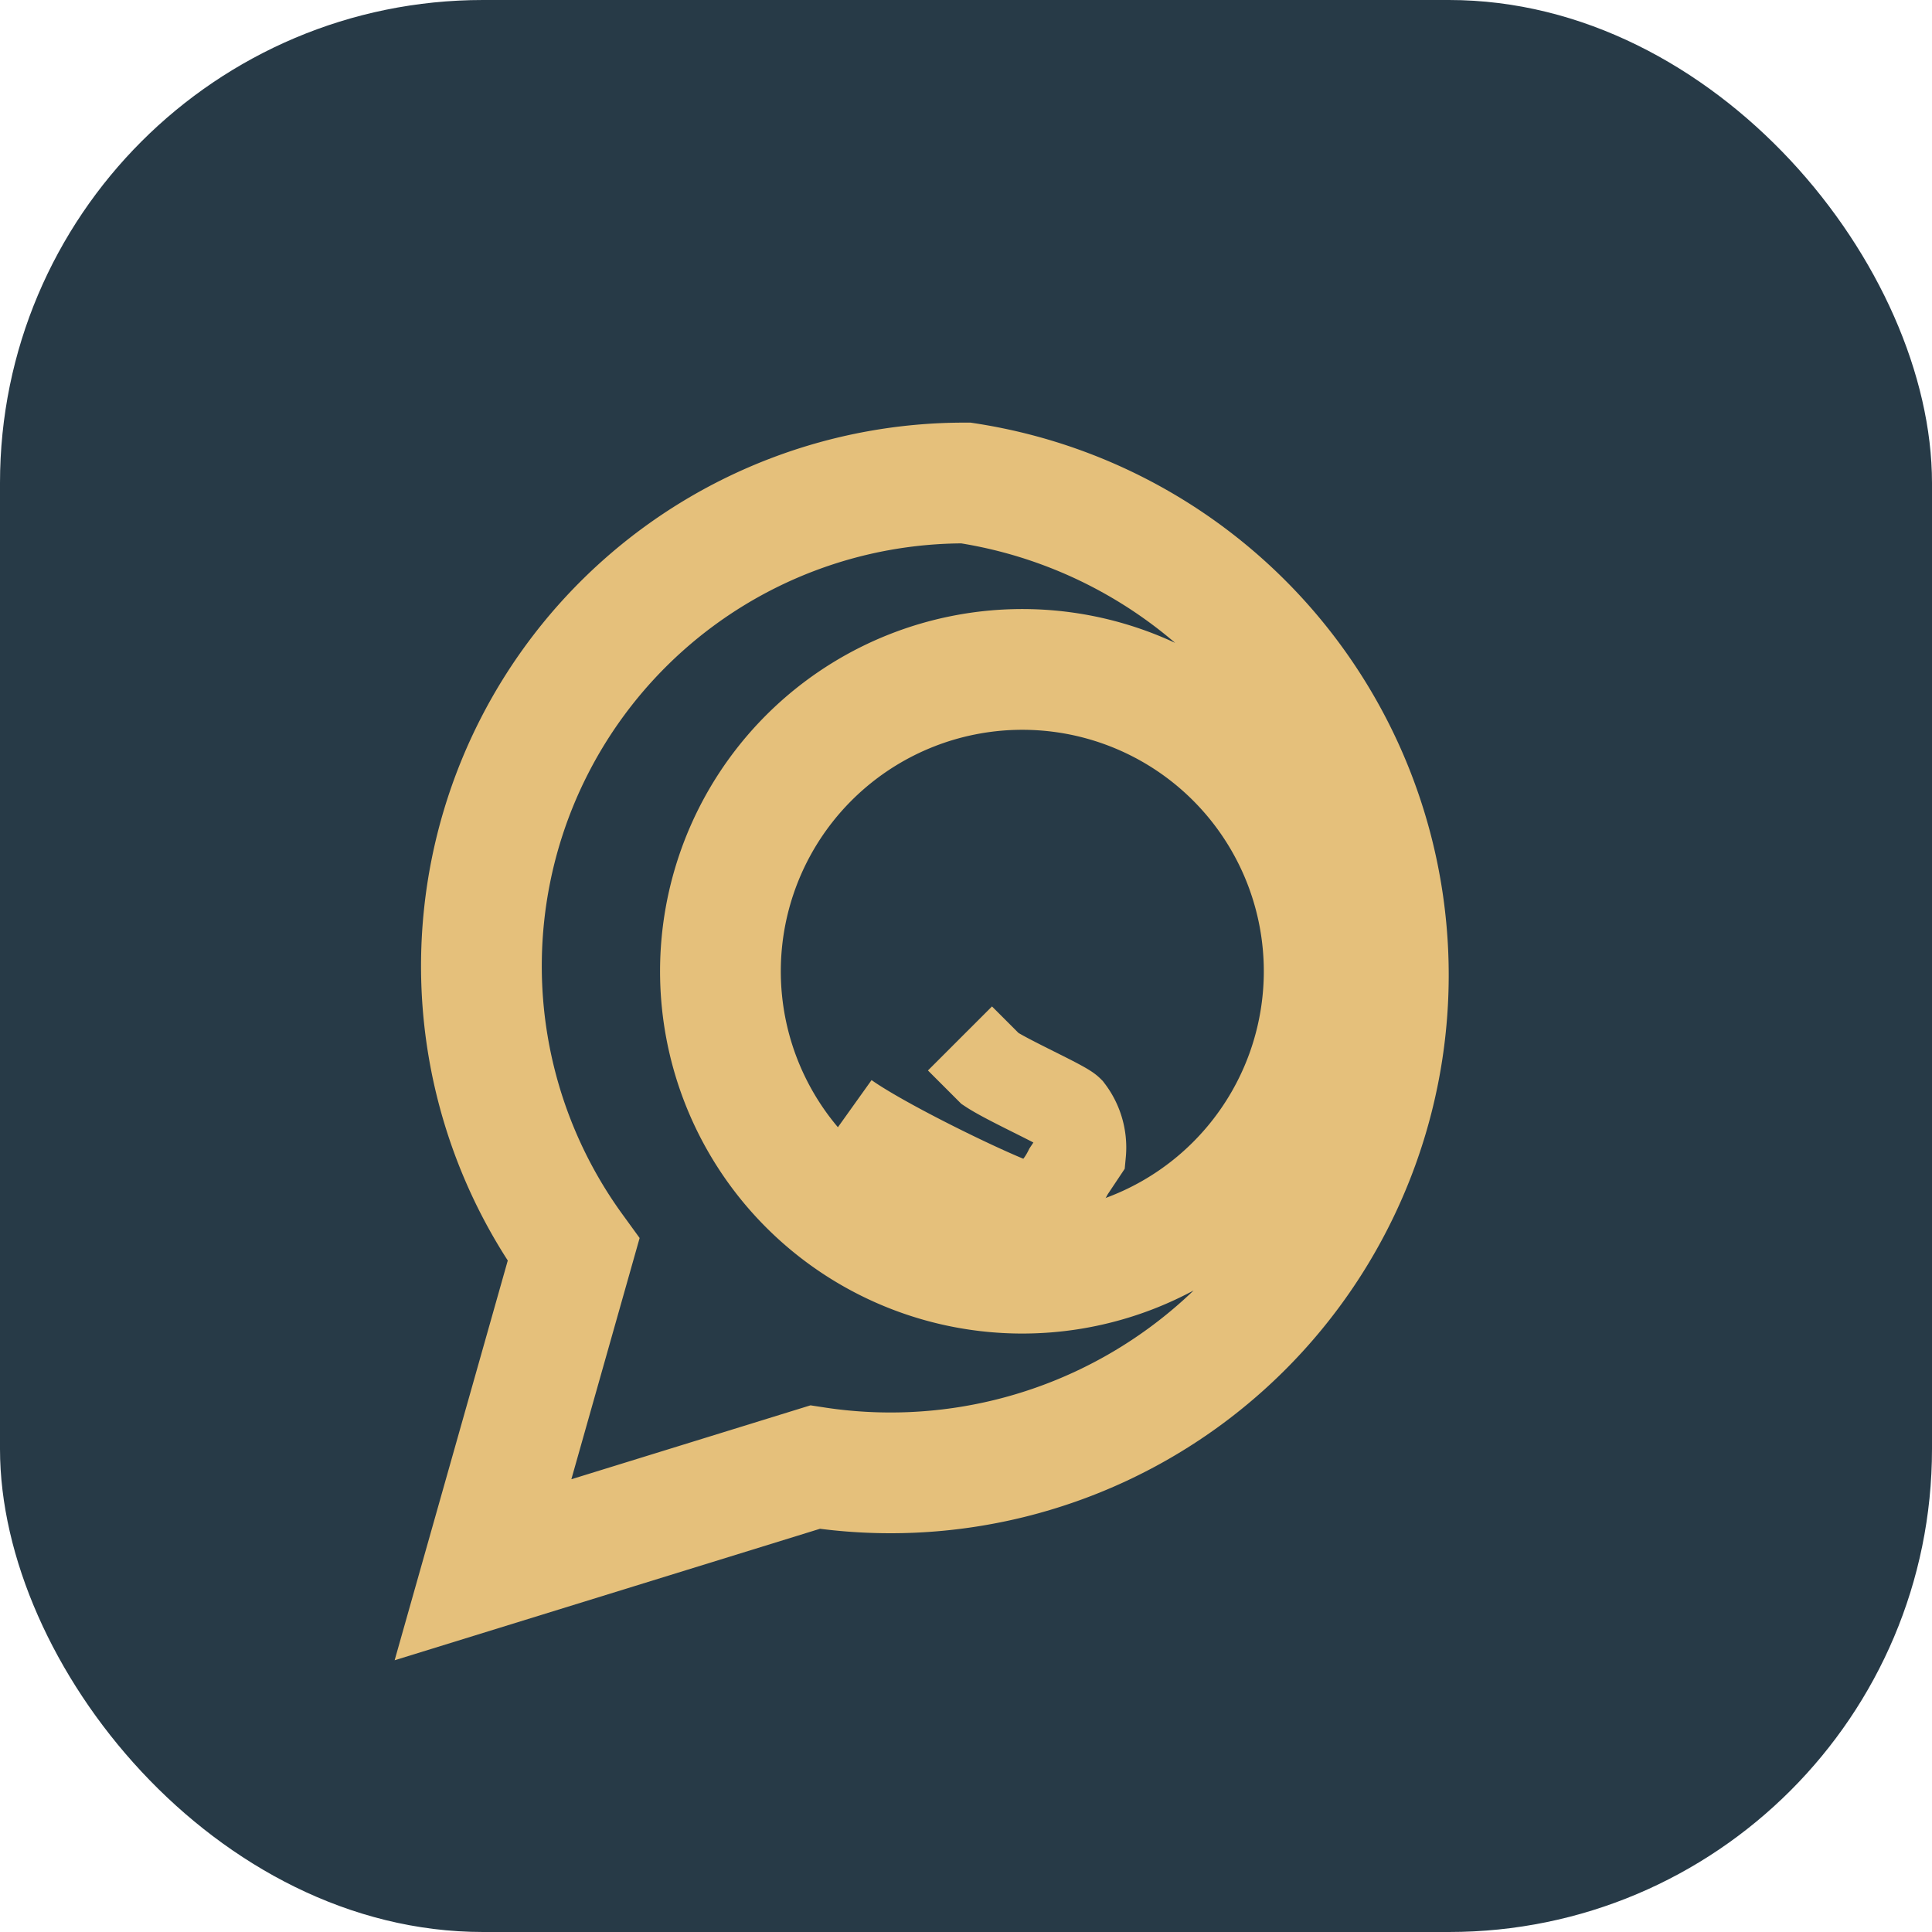
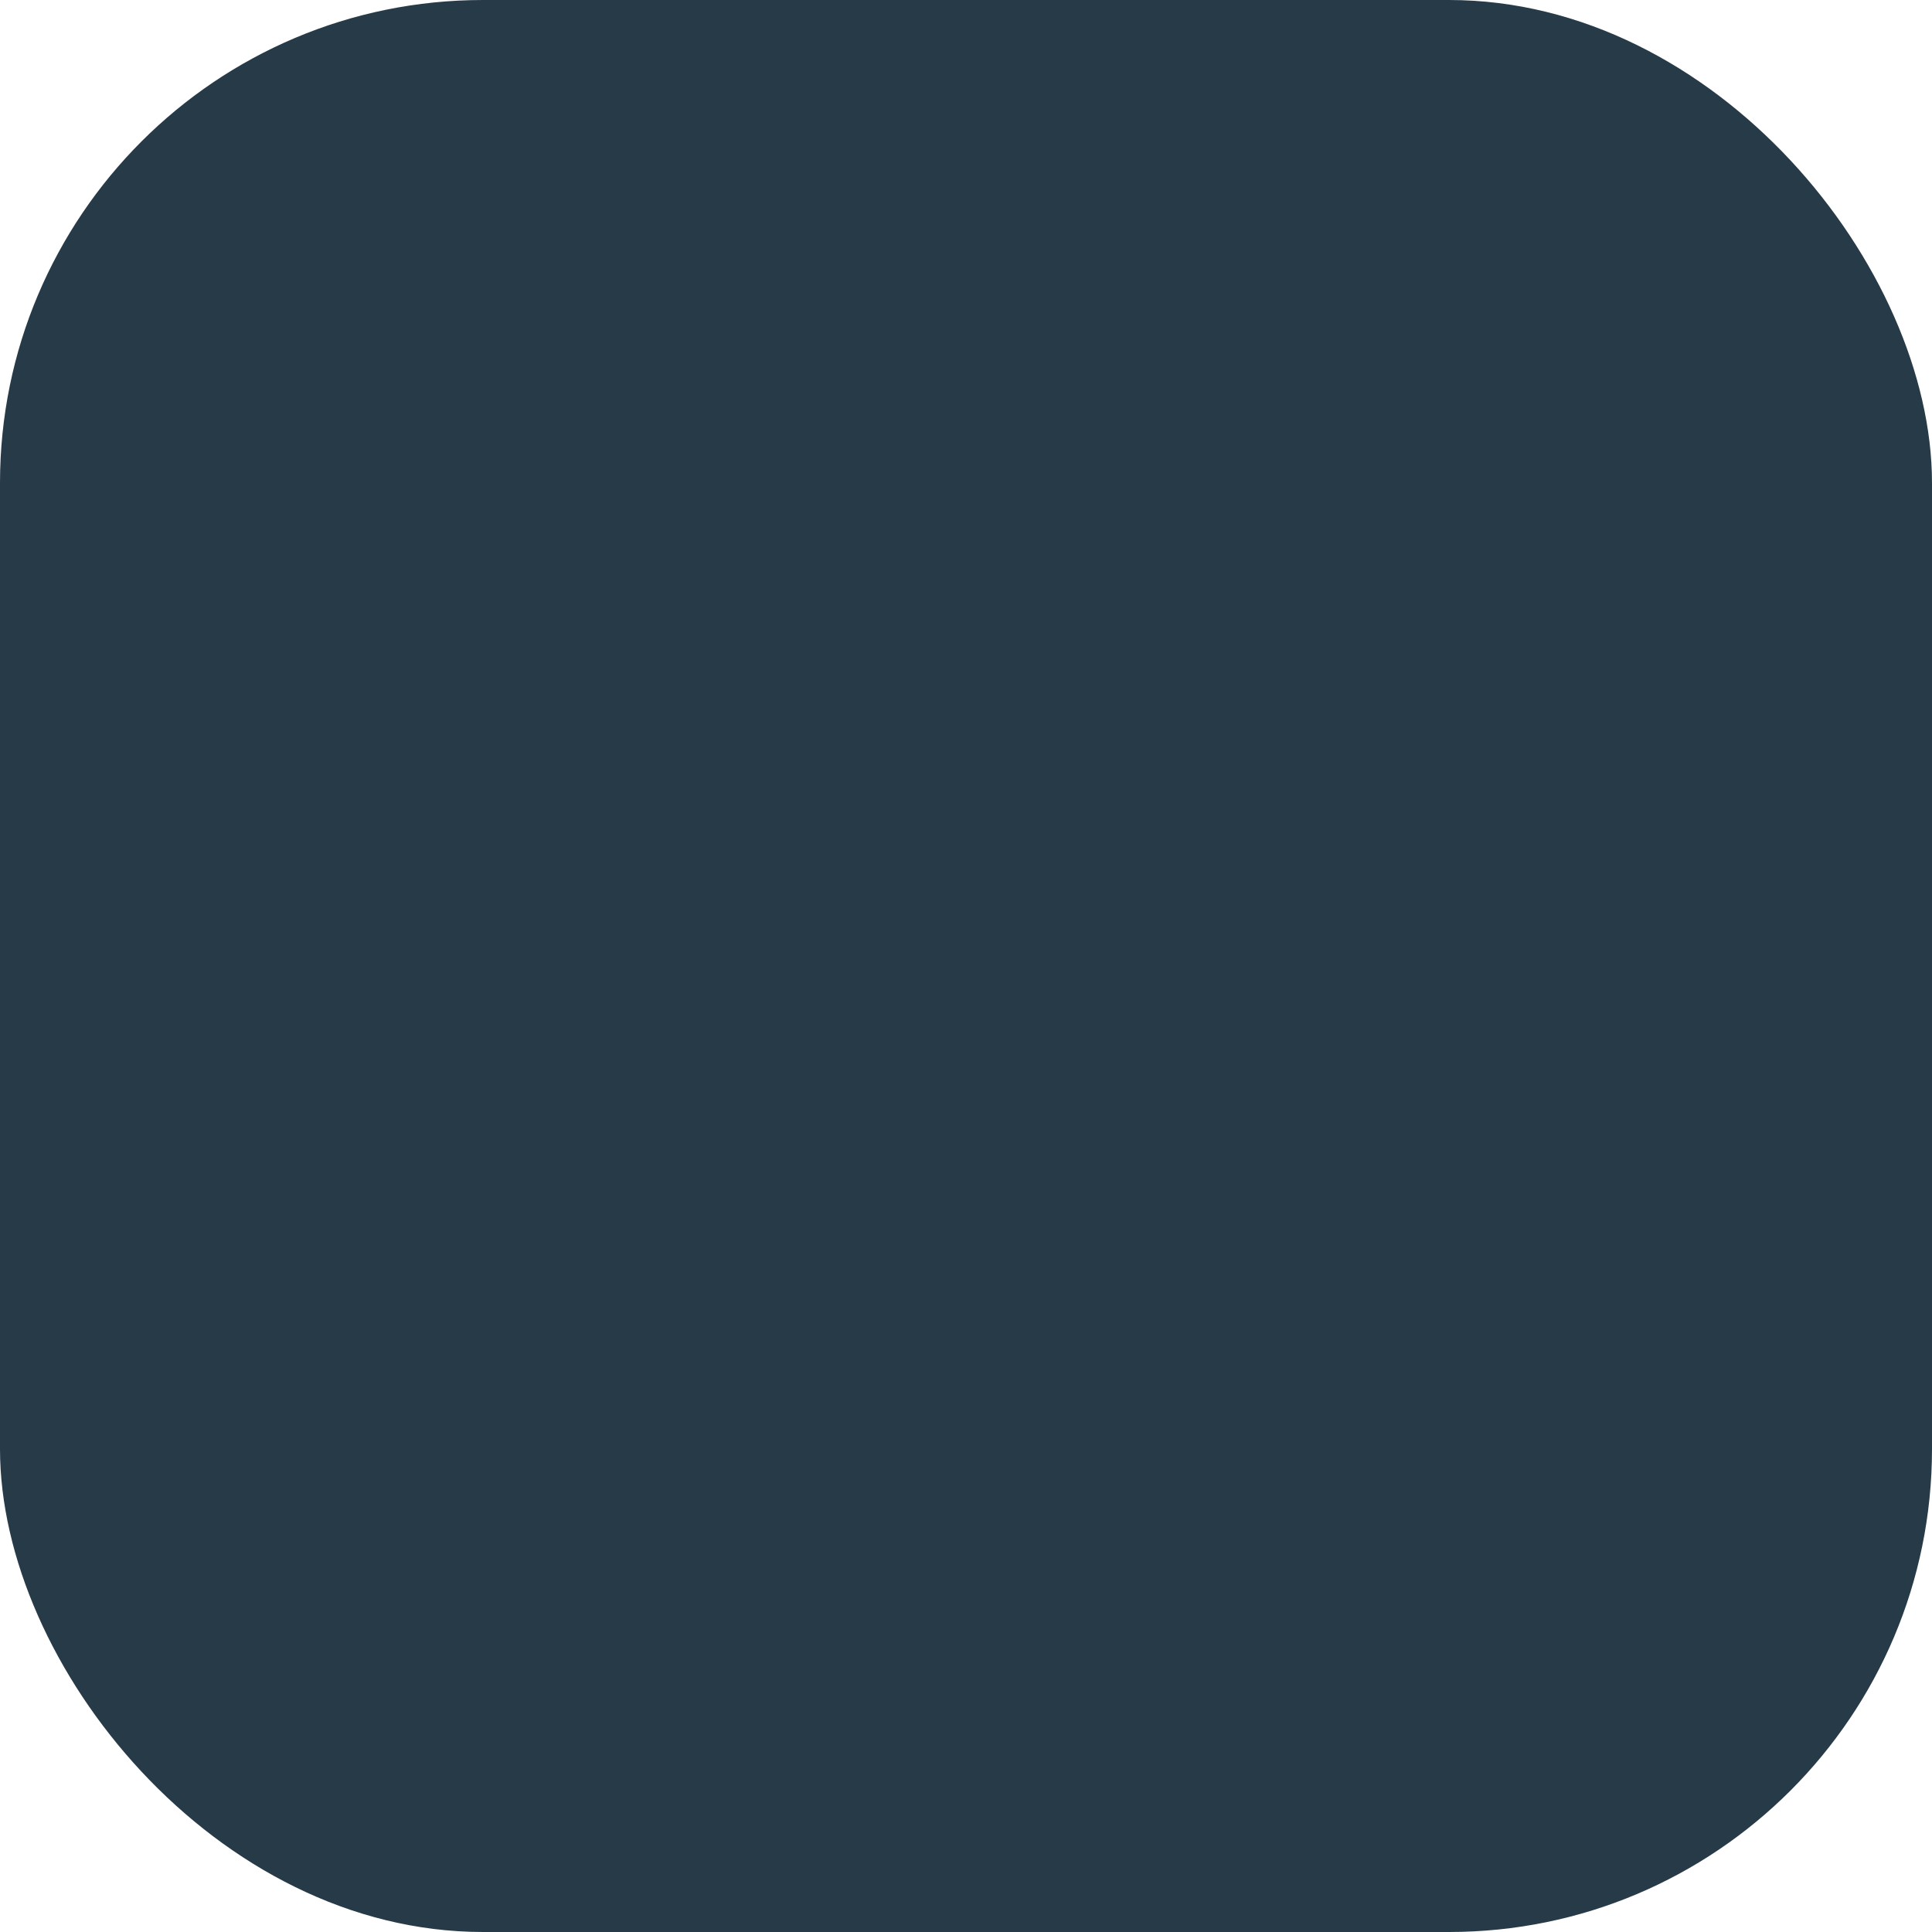
<svg xmlns="http://www.w3.org/2000/svg" width="32" height="32" viewBox="0 0 32 32">
  <rect width="32" height="32" rx="8" fill="#273A47" />
-   <path d="M16 8a8 8 0 0 0-6.5 12.7L8 26l5.5-1.7A8 8 0 1 0 16 8zm-3 5a5 5 0 1 1 3 8 5 5 0 0 1-3-8z" fill="none" stroke="#E5C07B" stroke-width="2" />
-   <path d="M14 18.5c.7.5 2.8 1.5 3 1.5s.5-.2.7-.6l.2-.3a1 1 0 0 0-.2-.7c-.1-.1-1-.5-1.3-.7-.2-.2-.4-.4-.5-.5" stroke="#E5C07B" stroke-width="1.5" fill="none" />
</svg>